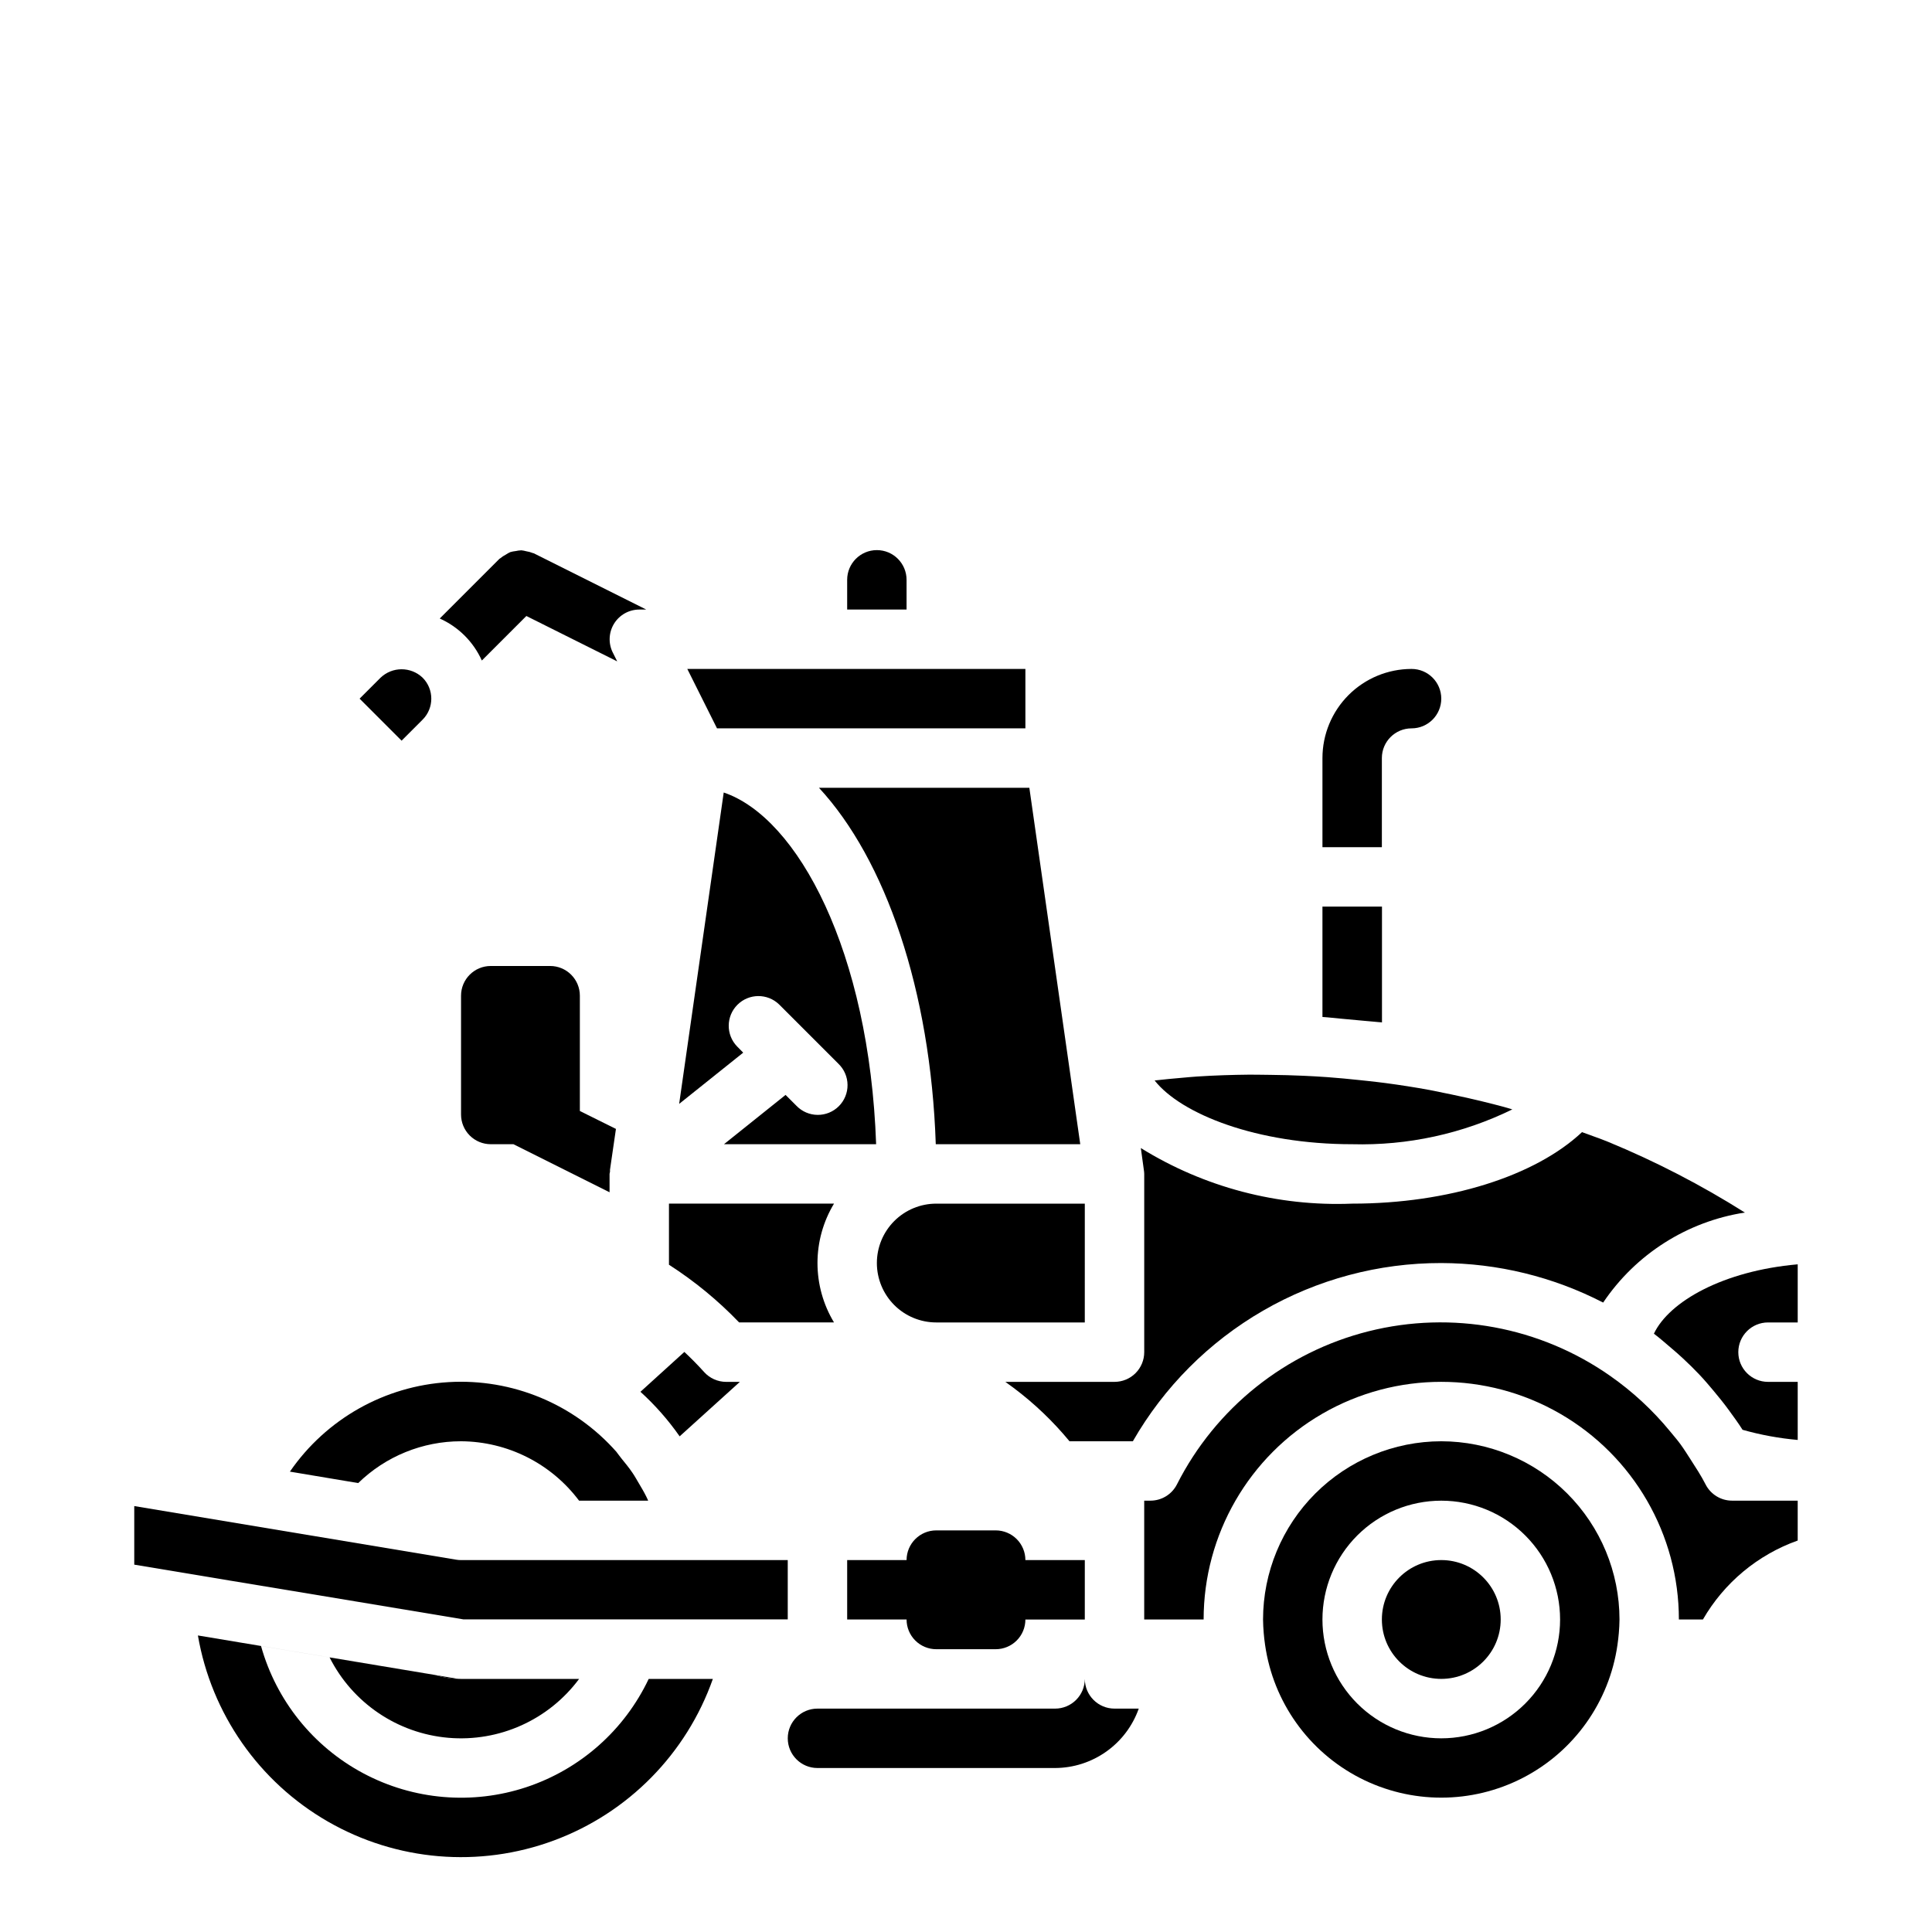
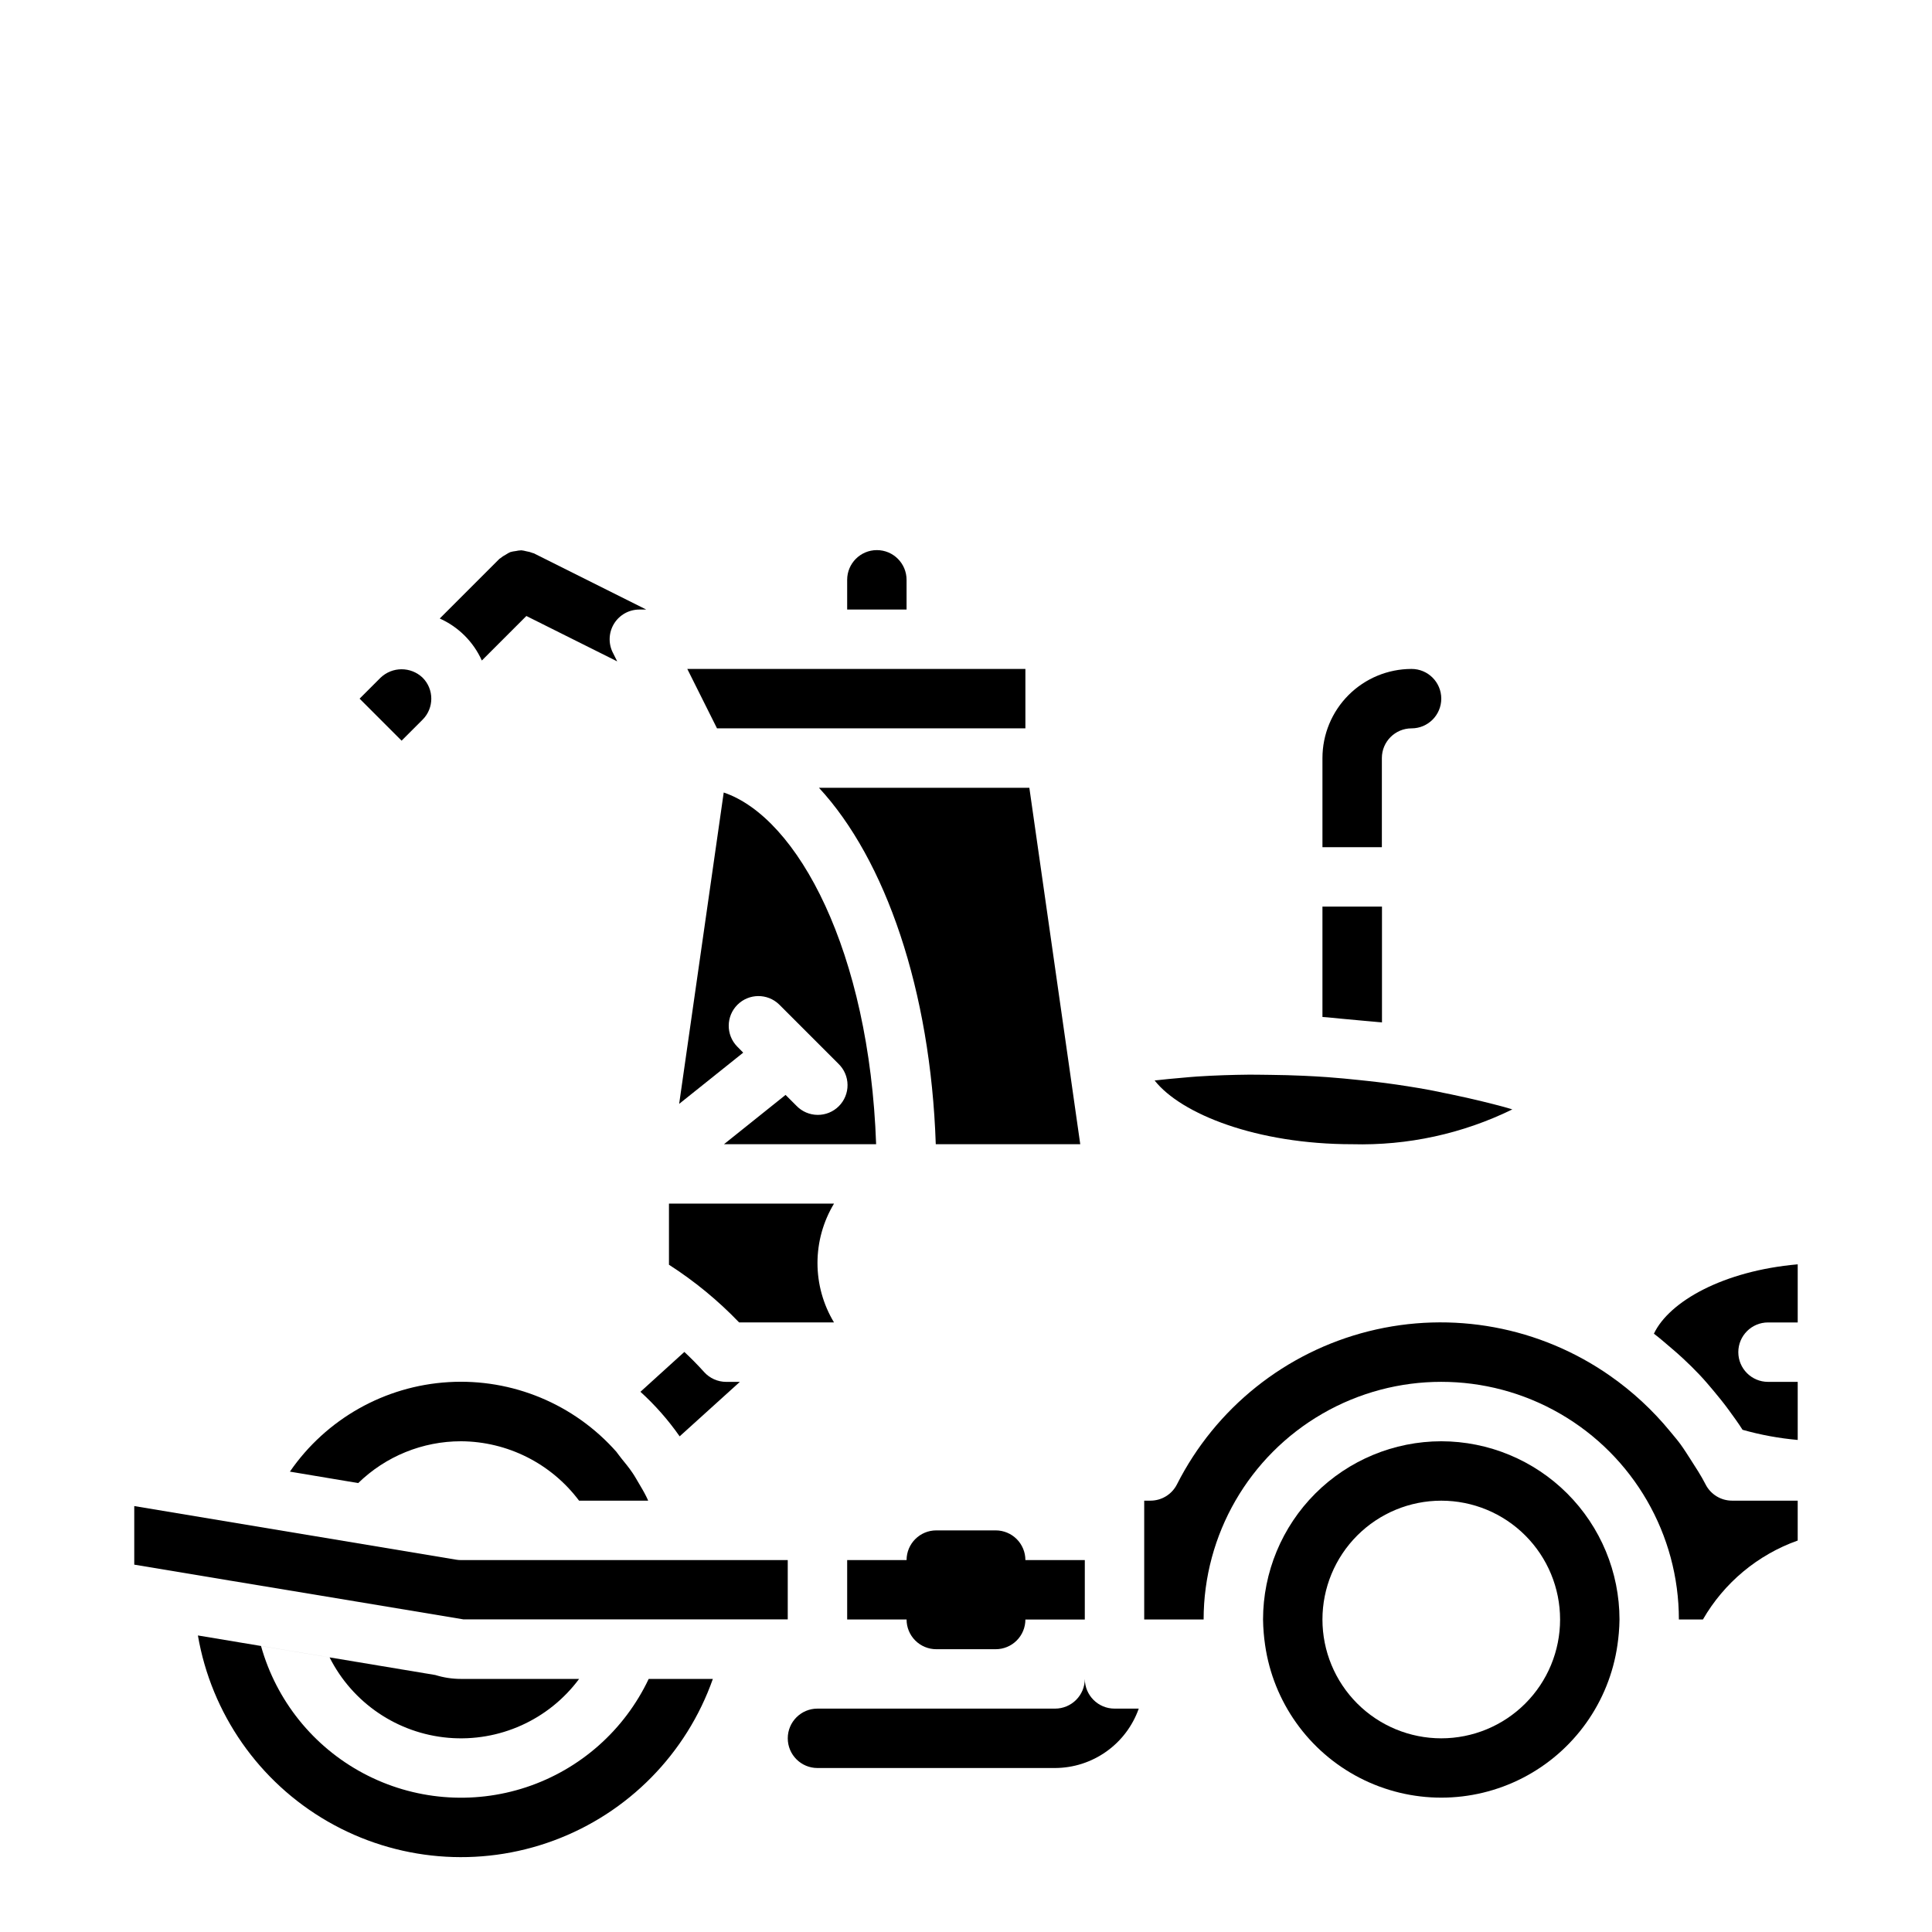
<svg xmlns="http://www.w3.org/2000/svg" fill="#000000" width="800px" height="800px" version="1.1" viewBox="144 144 512 512">
  <g>
    <path d="m293.29 557.44h-27.117c-0.434 0-0.867-0.035-1.293-0.109l-85.301-14.207v15.523l25.191 4.195 33.25 5.512 28.82 4.801h85.922v-15.715z" />
    <path d="m582.3 497.44c1.574 1.188 3.078 2.519 4.606 3.816 1.07 0.914 2.141 1.828 3.148 2.785 1.473 1.371 2.898 2.762 4.281 4.227 1.387 1.465 2.535 2.824 3.754 4.281 1.379 1.645 2.731 3.312 4.008 5.062 1.273 1.746 2.543 3.473 3.691 5.289v0.008c4.781 1.352 9.676 2.254 14.625 2.691v-15.391h-7.871c-4.348 0-7.871-3.523-7.871-7.871 0-4.348 3.523-7.875 7.871-7.875h7.871v-15.402c-19.727 1.73-34.055 9.832-38.113 18.379z" />
-     <path d="m541.7 573.18c0 8.695-7.051 15.742-15.746 15.742-8.695 0-15.742-7.047-15.742-15.742 0-8.695 7.047-15.746 15.742-15.746 8.695 0 15.746 7.051 15.746 15.746" />
-     <path d="m525.95 478.72c14.93 0.039 29.637 3.629 42.902 10.477 8.641-12.844 22.254-21.496 37.551-23.859-11.512-7.269-23.625-13.535-36.211-18.727-2.281-0.938-4.637-1.715-6.949-2.582-12.398 11.648-35.371 18.949-60.906 18.949-19.723 0.797-39.227-4.332-56.004-14.73l0.789 5.738c0.062 0.371 0.102 0.742 0.109 1.117v47.234c0 2.086-0.828 4.09-2.305 5.566-1.477 1.477-3.481 2.305-5.566 2.305h-28.938c0.723 0.504 1.449 1.039 2.164 1.574 5.492 4.117 10.473 8.871 14.84 14.168h16.793-0.004c8.254-14.379 20.16-26.32 34.512-34.613 14.355-8.293 30.645-12.648 47.223-12.617z" />
    <path d="m596.01 537.41c-1.203-2.363-2.637-4.535-4.047-6.731-0.867-1.34-1.707-2.691-2.652-3.984-0.859-1.172-1.812-2.25-2.723-3.371-4.594-5.598-9.934-10.543-15.871-14.695-18.602-13.039-41.949-17.359-63.988-11.836-22.035 5.523-40.586 20.344-50.84 40.617-1.348 2.629-4.059 4.285-7.016 4.281h-1.645v31.488h15.746c0-22.5 12-43.289 31.484-54.539 19.488-11.25 43.492-11.25 62.977 0 19.488 11.25 31.488 32.039 31.488 54.539h6.371c5.621-9.738 14.523-17.152 25.117-20.918v-10.57h-17.402c-2.953-0.004-5.652-1.656-7-4.281z" />
    <path d="m525.95 525.95c-12.52 0.016-24.527 4.996-33.383 13.848-8.855 8.855-13.836 20.863-13.848 33.387 0 1.219 0.094 2.41 0.18 3.606 0.086 0.992 0.195 2.016 0.363 3.148 2.172 15.102 11.516 28.223 25.074 35.211 13.562 6.992 29.668 6.992 43.23 0 13.559-6.988 22.902-20.109 25.074-35.211 0.164-1.133 0.277-2.156 0.363-3.148 0.086-1.195 0.18-2.363 0.18-3.606-0.012-12.523-4.992-24.531-13.848-33.387-8.855-8.852-20.863-13.832-33.387-13.848zm0 78.719v0.004c-8.348 0-16.359-3.316-22.266-9.223-5.902-5.906-9.223-13.914-9.223-22.266 0-8.352 3.32-16.359 9.223-22.266 5.906-5.906 13.918-9.223 22.266-9.223 8.352 0 16.363 3.316 22.266 9.223 5.906 5.906 9.223 13.914 9.223 22.266 0 8.352-3.316 16.359-9.223 22.266-5.902 5.906-13.914 9.223-22.266 9.223z" />
    <path d="m244.86 323.59-5.562 5.562 11.129 11.133 5.566-5.566c3.074-3.074 3.074-8.055 0-11.129-3.117-2.969-8.016-2.969-11.133 0z" />
    <path d="m365.02 494.46c-2.863-4.75-4.379-10.195-4.379-15.742s1.516-10.992 4.379-15.742h-43.738v16.191c6.777 4.352 13.02 9.484 18.594 15.293z" />
    <path d="m415.74 337.02v-15.746h-89.598l7.871 15.746z" />
    <path d="m339.33 421.31c-2.984-3.09-2.941-8 0.098-11.035 3.035-3.035 7.945-3.078 11.035-0.098l15.742 15.742v0.004c1.52 1.465 2.387 3.481 2.402 5.594 0.02 2.109-0.812 4.141-2.305 5.633-1.492 1.496-3.523 2.324-5.633 2.305-2.113-0.016-4.129-0.883-5.594-2.402l-2.891-2.891-16.328 13.07h40.328c-1.793-51.059-20.727-86.539-40.391-93.211l-11.809 82.516 16.973-13.574z" />
    <path d="m384.25 297.66c0-4.348-3.523-7.875-7.871-7.875-4.348 0-7.871 3.527-7.871 7.875v7.871h15.742z" />
-     <path d="m376.38 478.72c0 4.176 1.66 8.18 4.609 11.133 2.953 2.953 6.957 4.609 11.133 4.609h39.359l0.004-31.484h-39.363c-4.176 0-8.18 1.656-11.133 4.609-2.949 2.953-4.609 6.957-4.609 11.133z" />
-     <path d="m264.88 588.82-5.512-0.914c2.203 0.68 4.496 1.027 6.805 1.023-0.434 0-0.867-0.035-1.293-0.109z" />
    <path d="m266.18 525.95c12.316 0.066 23.891 5.891 31.281 15.746h18.312c-0.18-0.371-0.332-0.789-0.52-1.125-0.605-1.219-1.289-2.363-1.984-3.535-0.543-0.906-1.047-1.836-1.645-2.707-0.906-1.34-1.922-2.582-2.938-3.824-0.418-0.512-0.789-1.055-1.203-1.574l-0.062-0.109-0.004-0.004c-11.203-12.711-27.645-19.551-44.559-18.539-16.914 1.012-32.422 9.762-42.031 23.719l18.105 3.031c7.289-7.106 17.066-11.082 27.246-11.078z" />
    <path d="m391.99 447.23h38.289l-1.102-7.707-1.629-11.445-10.762-75.312h-55.758c17.617 19.027 29.598 53.617 30.961 94.465z" />
    <path d="m502.34 447.23c14.684 0.398 29.25-2.766 42.445-9.227-0.73-0.203-1.449-0.449-2.18-0.645-1.891-0.512-3.793-0.992-5.699-1.457-2.754-0.676-5.512-1.289-8.328-1.875-1.914-0.402-3.824-0.789-5.754-1.172-3.84-0.707-7.723-1.309-11.609-1.828-1.574-0.211-3.195-0.387-4.793-0.566l-2.07-0.219c-2.859-0.301-5.723-0.582-8.605-0.789-2.102-0.148-4.219-0.27-6.297-0.363-2.949-0.133-5.902-0.211-8.863-0.242-1.82 0-3.629-0.07-5.449-0.055-4.621 0.047-9.25 0.195-13.895 0.496-1.289 0.078-2.582 0.219-3.871 0.324-2.457 0.188-4.922 0.465-7.383 0.723 7 8.906 27.113 16.895 52.352 16.895z" />
    <path d="m510.21 368.51v-23.617c0-4.348 3.523-7.871 7.871-7.871s7.871-3.527 7.871-7.875c0-4.348-3.523-7.871-7.871-7.871-6.262 0-12.27 2.488-16.699 6.918-4.43 4.43-6.918 10.438-6.918 16.699v23.617z" />
    <path d="m499.5 413.97c1.914 0.156 3.82 0.332 5.715 0.527 0.512 0.055 1.031 0.086 1.574 0.141 0.883 0.094 1.777 0.141 2.66 0.242 0.262 0 0.52 0.039 0.789 0.07v-30.699h-15.777v29.254c1.676 0.102 3.363 0.324 5.039 0.465z" />
    <path d="m285.44 290.62c-0.094-0.047-0.195 0-0.301-0.078-0.523-0.207-1.066-0.355-1.621-0.441-0.441-0.125-0.891-0.211-1.344-0.262-0.512 0.02-1.023 0.086-1.52 0.199-0.488 0.051-0.965 0.145-1.434 0.281-0.43 0.195-0.84 0.426-1.23 0.695-0.492 0.25-0.953 0.555-1.375 0.91-0.078 0.07-0.18 0.094-0.262 0.172l-15.742 15.742-0.055 0.078v0.004c4.945 2.215 8.906 6.168 11.129 11.109l0.078-0.055 11.73-11.73 24.074 12.027-1.18-2.363-0.004 0.004c-1.207-2.438-1.074-5.324 0.352-7.641 1.43-2.312 3.953-3.727 6.672-3.734h1.859z" />
-     <path d="m305.54 455.1c0-0.203 0.102-0.379 0.117-0.574-0.012-0.18-0.012-0.363 0-0.543l1.574-10.809-9.562-4.746v-30.559c0-2.09-0.832-4.09-2.309-5.566-1.477-1.477-3.477-2.305-5.566-2.305h-15.742c-4.348 0-7.871 3.523-7.871 7.871v31.488c0 2.086 0.828 4.09 2.305 5.566 1.477 1.477 3.477 2.305 5.566 2.305h6.016l25.473 12.738z" />
    <path d="m415.74 557.44c0-2.086-0.828-4.09-2.305-5.566-1.477-1.477-3.481-2.305-5.566-2.305h-15.746c-4.348 0-7.871 3.523-7.871 7.871h-15.742v15.742h15.742v0.004c0 2.086 0.828 4.09 2.305 5.566 1.477 1.477 3.481 2.305 5.566 2.305h15.746c2.086 0 4.09-0.828 5.566-2.305s2.305-3.481 2.305-5.566h15.742l0.004-15.746z" />
    <path d="m336.45 510.21c-2.234 0-4.367-0.949-5.859-2.613-1.668-1.859-3.418-3.621-5.227-5.32l-11.641 10.562c3.891 3.535 7.379 7.496 10.391 11.809l15.957-14.438z" />
    <path d="m439.36 596.8c-4.348 0-7.871-3.527-7.871-7.875 0 2.09-0.832 4.09-2.309 5.566-1.477 1.477-3.477 2.309-5.566 2.309h-62.977c-4.348 0-7.871 3.523-7.871 7.871s3.523 7.871 7.871 7.871h62.977c4.867-0.02 9.609-1.543 13.578-4.363 3.969-2.816 6.969-6.793 8.59-11.379z" />
    <path d="m204.73 562.84 62.094 10.344-62.07-10.344z" />
    <path d="m315.91 588.93c-6.438 13.598-18.16 23.965-32.441 28.695-14.281 4.727-29.875 3.402-43.156-3.664-13.281-7.066-23.086-19.266-27.141-33.754l51.711 8.613-68.438-11.406c3.57 20.727 16.176 38.793 34.398 49.293 18.223 10.504 40.172 12.355 59.895 5.055 19.727-7.297 35.18-22.996 42.176-42.832z" />
    <path d="m238.01 568.38h-0.023l28.844 4.801z" />
    <path d="m266.18 588.93c-2.305 0.004-4.594-0.344-6.797-1.023l5.512 0.914-33.551-5.59c6.086 12.078 17.996 20.141 31.473 21.305 13.477 1.16 26.59-4.746 34.652-15.605z" />
  </g>
</svg>